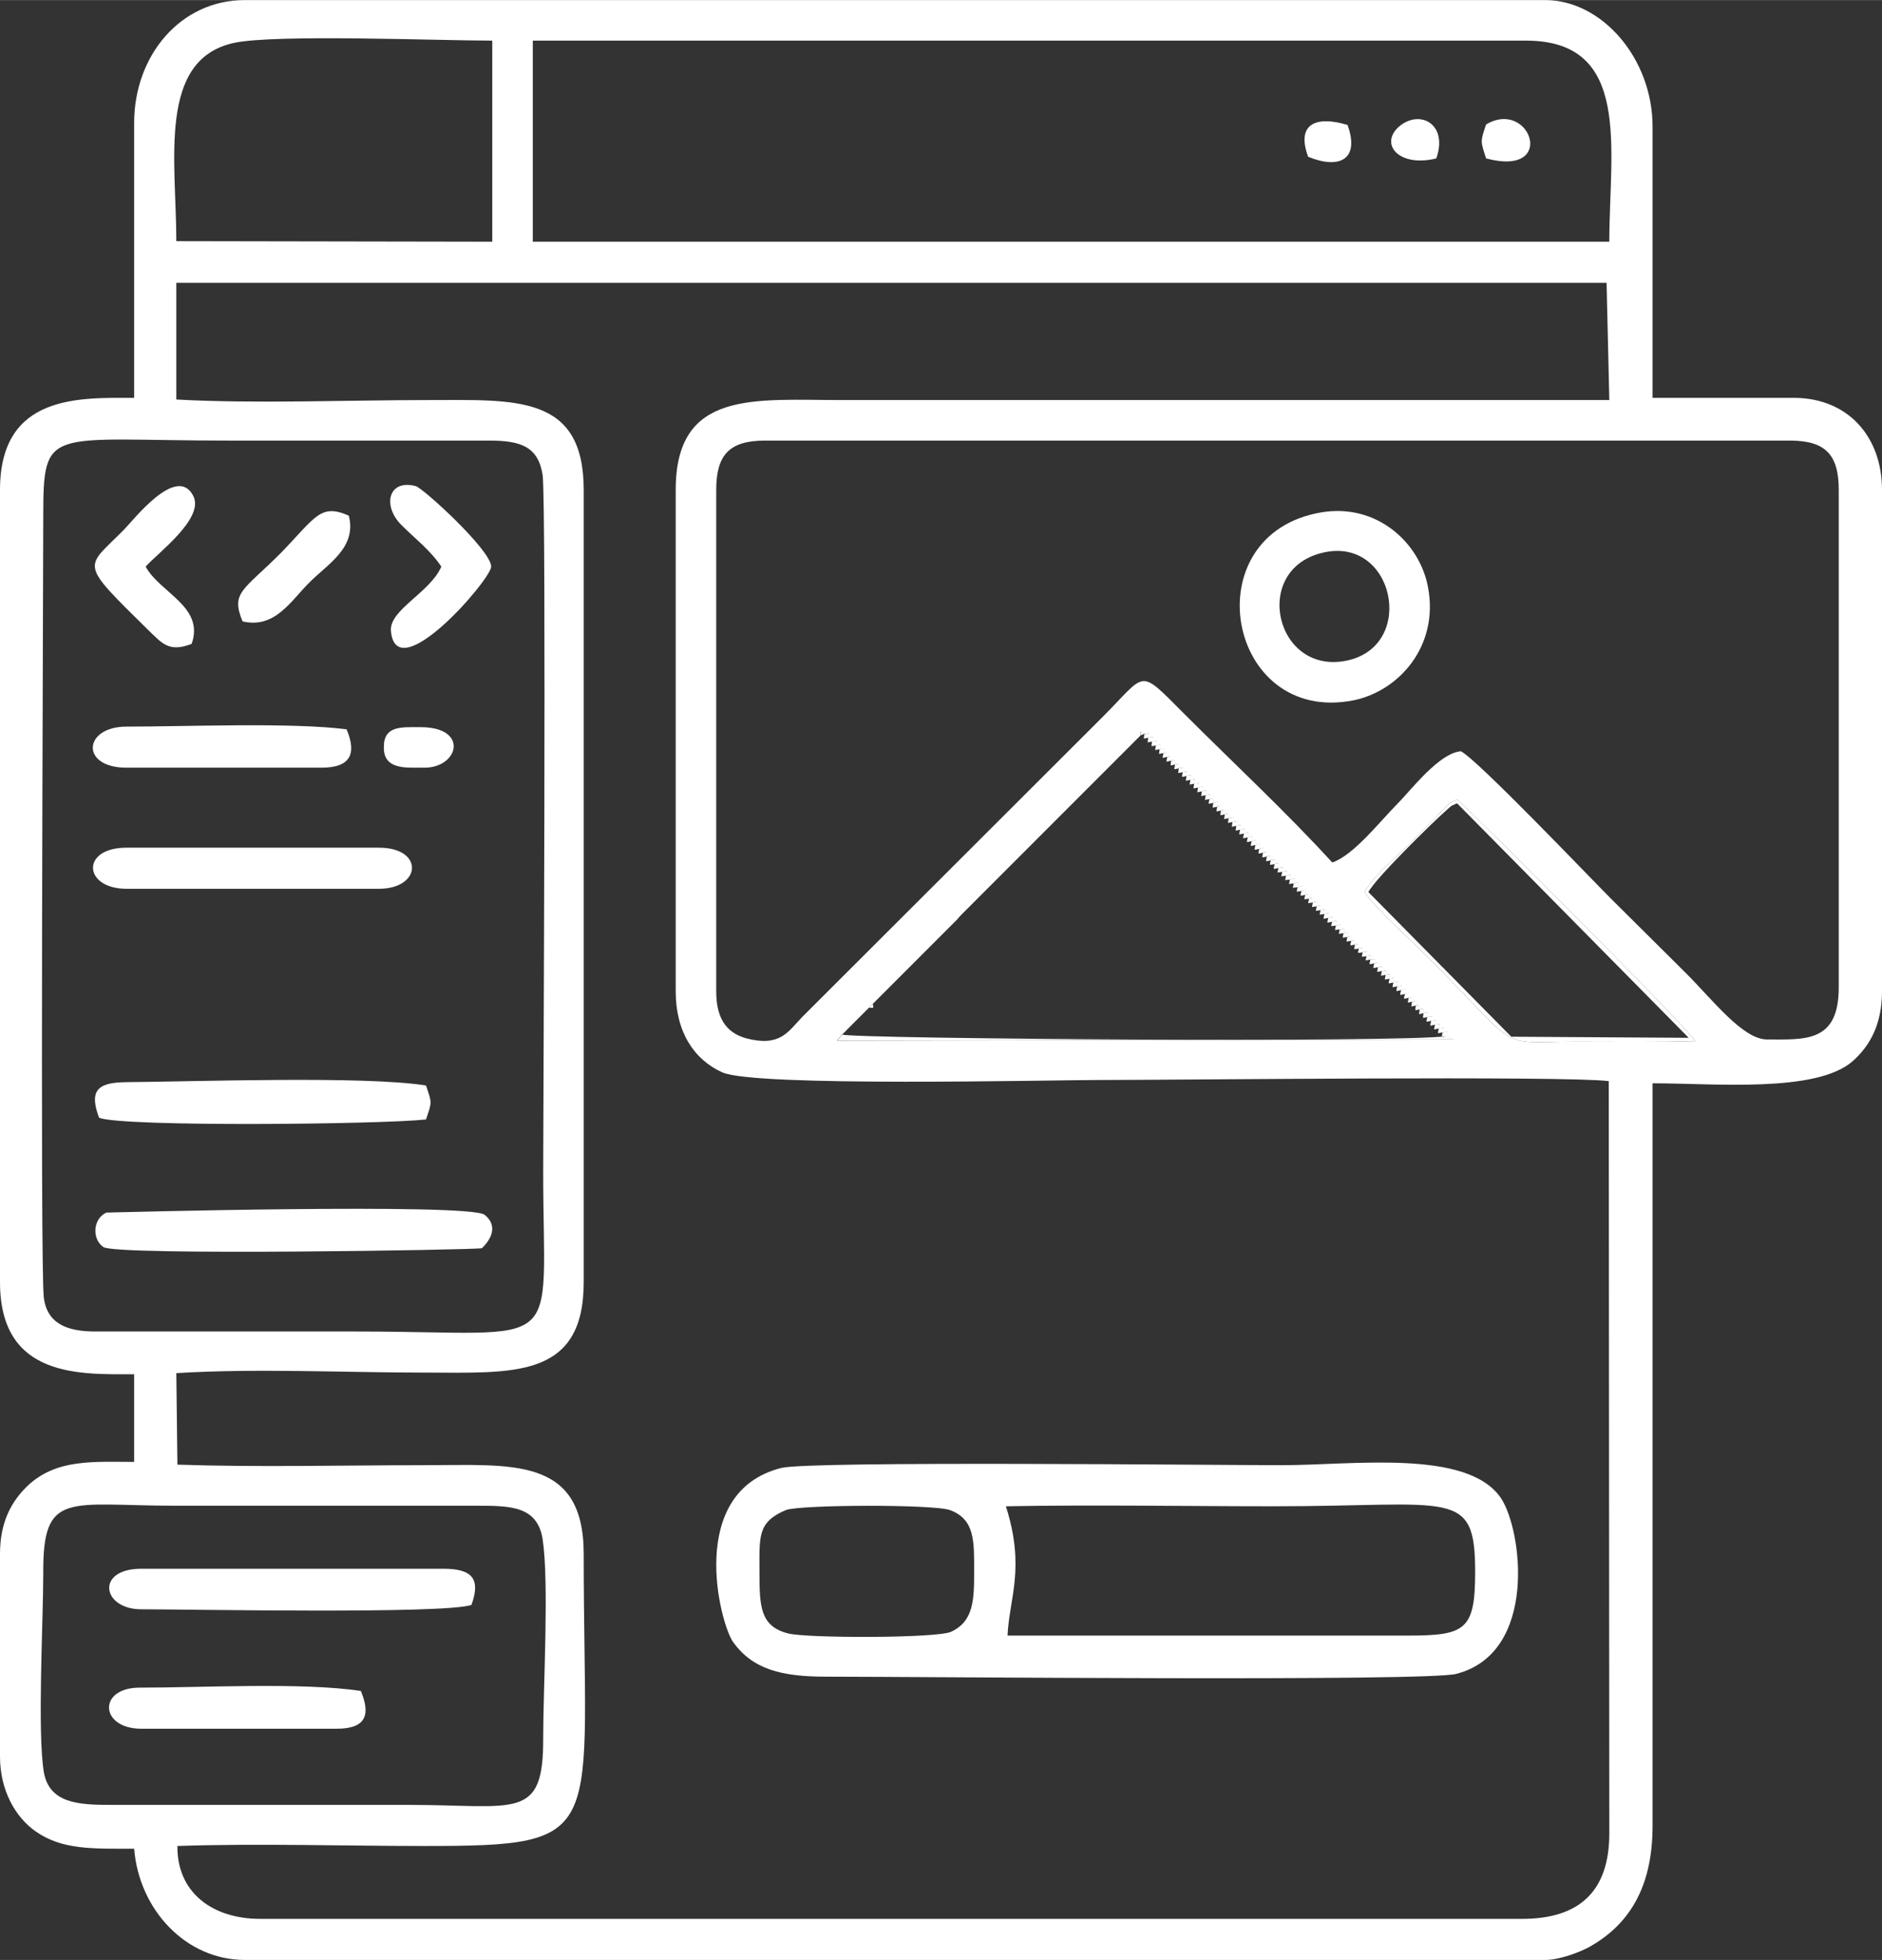
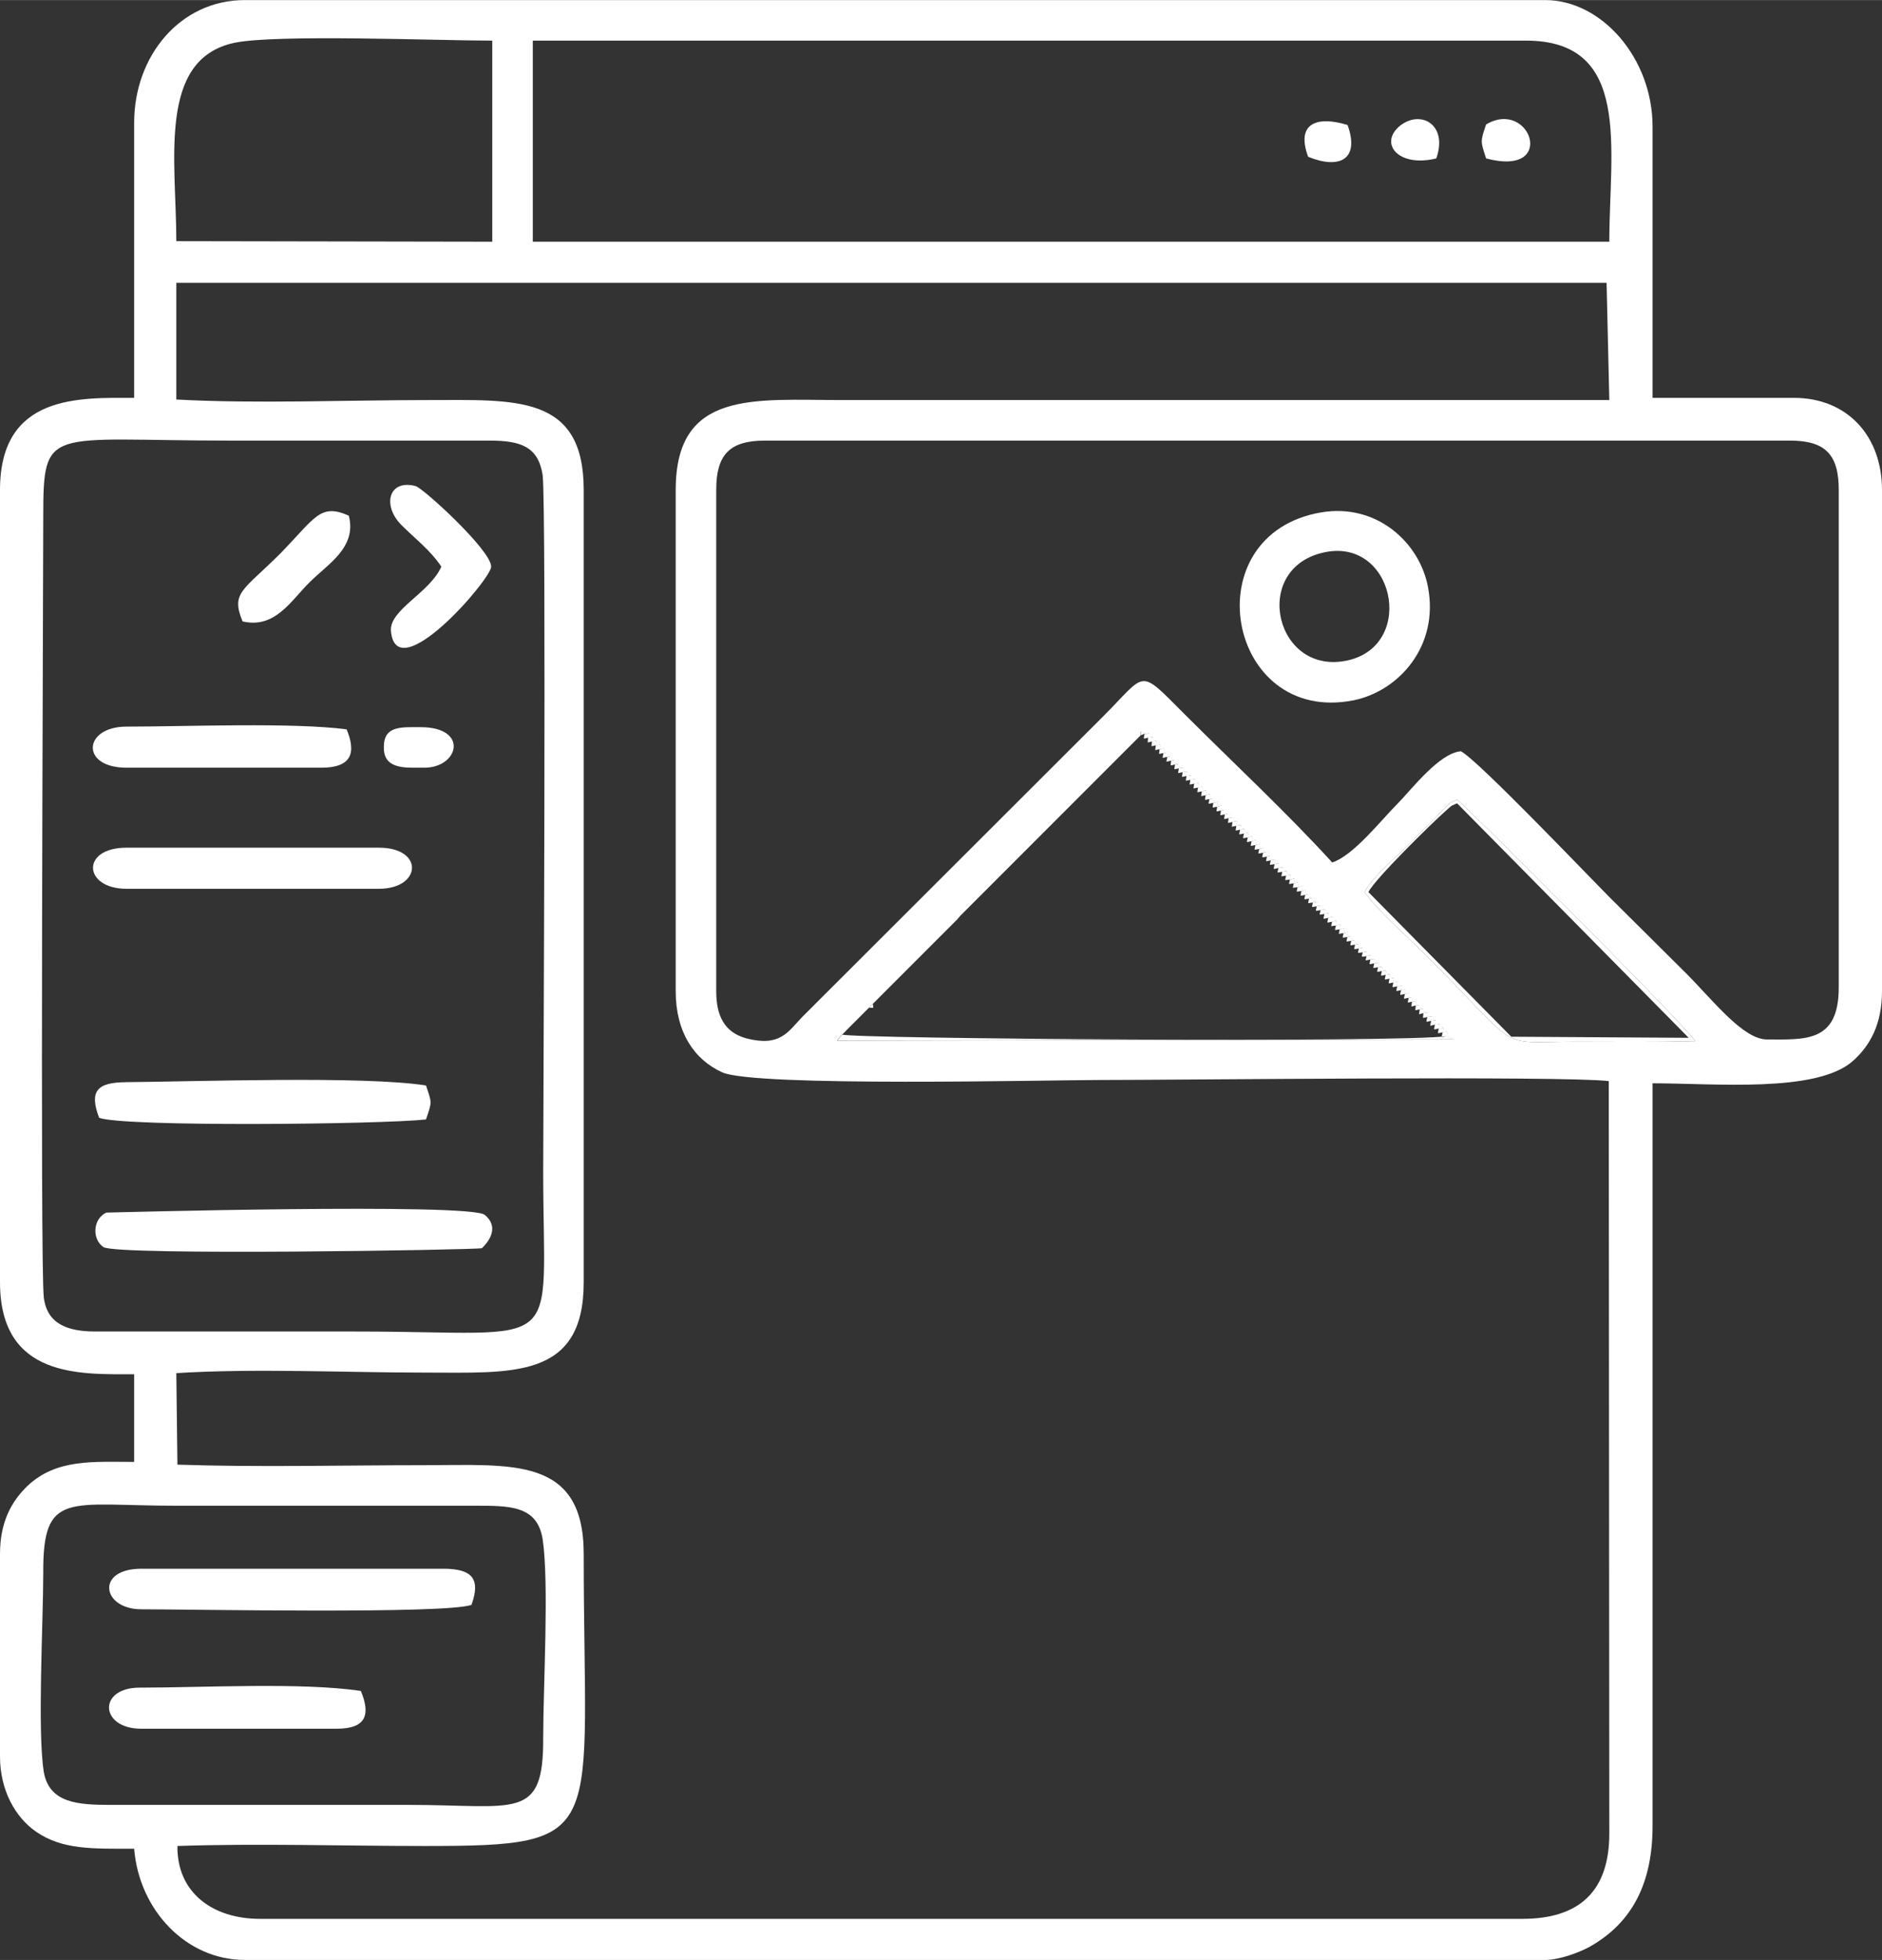
<svg xmlns="http://www.w3.org/2000/svg" xml:space="preserve" width="245px" height="255px" version="1.0" style="shape-rendering:geometricPrecision; text-rendering:geometricPrecision; image-rendering:optimizeQuality; fill-rule:evenodd; clip-rule:evenodd" viewBox="0 0 34.37 35.77">
  <rect x="0" y="0" width="34.37" height="35.77" fill="#333333" stroke="none" />
  <defs>
    <style type="text/css">
   
    .fil0 {fill:white}
   
  </style>
  </defs>
  <g id="Layer_x0020_1">
    <path class="fil0" d="M0.8 32.34c-0.12,-0.76 -0.01,-2.74 -0.01,-3.63 -0.01,-1.52 0.46,-1.23 2.42,-1.23l5.45 0c0.64,0 1.15,-0.01 1.25,0.61 0.12,0.8 0.01,2.7 0.01,3.62 0.01,1.53 -0.49,1.23 -2.45,1.23l-5.45 0c-0.59,0 -1.12,-0.03 -1.22,-0.6zm0 -8.66c-0.07,-0.54 -0.01,-12.87 -0.01,-14.25 0,-1.68 0.08,-1.39 3.4,-1.39l4.75 0c0.57,0 0.89,0.11 0.97,0.63 0.07,0.54 0.01,11.83 0.01,12.71 0,3.4 0.46,2.92 -3.42,2.92l-4.76 0c-0.51,0 -0.88,-0.14 -0.94,-0.62zm14.58 -4.8l0.07 -0.07 0.07 -0.07 0.07 -0.07 0.07 -0.07 0.07 -0.07 0.07 -0.07 0.07 -0.07 0.07 -0.07 0.07 -0.07 0.07 -0.07 0.07 -0.07 0.07 -0.07 0.07 -0.07 0.07 -0.07 0.07 -0.07 0.07 -0.07 0.07 -0.07 0.07 -0.07 0.07 -0.07 0.07 -0.07 0.07 -0.07 0.07 -0.07 0.07 -0.07 0.07 -0.07 0.07 -0.07 0.07 -0.07 0.07 -0.07 0.07 -0.07 0.07 -0.07 0.07 -0.07 0.06 -0.07 0.07 -0.07 0.07 -0.07 0.07 -0.07 0.07 -0.07 0.07 -0.07 0.07 -0.07 0.07 -0.07 0.07 -0.07 0.07 -0.07 0.07 -0.07 0.07 -0.07 0.07 -0.07 0.07 -0.07 0.07 -0.07 0.07 -0.07 0.07 -0.07 0.07 -0.07 0.07 -0.07 0.07 -0.07 0.07 -0.07 0.07 -0.07 0.07 -0.07 0.07 -0.07 0.07 -0.07 0.07 -0.07 0.07 -0.07 0.07 -0.07 0.07 -0.07 0.07 -0.07 0.07 -0.07 0.07 -0.07 0.07 -0.07 0.07 -0.07 0.07 -0.07 0.07 -0.07 0.07 -0.07 0.07 -0.07 0.07 -0.07 0.07 -0.07 0.07 -0.07 0.07 -0.07 0.07 -0.07 0.07 -0.07 0.07 -0.07 0.07 -0.07 0.07 -0.07 0.07 -0.07c0,-0.1 -0.02,-0.07 0.09,-0.04l-0.02 0.02c0.11,-0.02 0.09,-0.05 0.07,0.06 0.11,-0.01 0.09,-0.04 0.07,0.07 0.11,-0.01 0.09,-0.04 0.07,0.07 0.11,-0.01 0.09,-0.04 0.07,0.07 0.11,-0.01 0.09,-0.04 0.07,0.07 0.11,-0.01 0.09,-0.04 0.07,0.07 0.11,-0.01 0.09,-0.04 0.07,0.07 0.11,-0.01 0.09,-0.04 0.07,0.07 0.11,-0.01 0.09,-0.04 0.07,0.07 0.11,-0.01 0.09,-0.04 0.07,0.07 0.11,-0.01 0.09,-0.04 0.07,0.07 0.11,-0.01 0.09,-0.04 0.07,0.07 0.11,-0.01 0.09,-0.04 0.07,0.07 0.11,-0.01 0.09,-0.04 0.07,0.07 0.11,-0.01 0.09,-0.04 0.07,0.07 0.11,-0.02 0.09,-0.04 0.07,0.07 0.11,-0.02 0.09,-0.04 0.07,0.07 0.11,-0.01 0.09,-0.04 0.07,0.07 0.11,-0.02 0.09,-0.04 0.07,0.07 0.11,-0.02 0.09,-0.04 0.07,0.07 0.11,-0.02 0.09,-0.04 0.07,0.07 0.11,-0.02 0.09,-0.04 0.07,0.07 0.11,-0.02 0.09,-0.04 0.07,0.07 0.11,-0.02 0.09,-0.04 0.07,0.07 0.11,-0.02 0.09,-0.04 0.07,0.07 0.11,-0.02 0.09,-0.04 0.07,0.07 0.11,-0.02 0.09,-0.04 0.07,0.07 0.11,-0.02 0.09,-0.04 0.07,0.07 0.11,-0.02 0.09,-0.04 0.07,0.07 0.11,-0.02 0.09,-0.04 0.07,0.07 0.11,-0.02 0.09,-0.04 0.07,0.07 0.11,-0.02 0.09,-0.04 0.07,0.07 0.11,-0.02 0.09,-0.04 0.07,0.07 0.11,-0.02 0.09,-0.04 0.07,0.07 0.11,-0.02 0.08,-0.04 0.07,0.07 0.11,-0.02 0.09,-0.04 0.07,0.07 0.11,-0.02 0.09,-0.04 0.07,0.07 0.11,-0.02 0.09,-0.04 0.07,0.07 0.11,-0.02 0.09,-0.04 0.07,0.07 0.11,-0.02 0.09,-0.04 0.07,0.07 0.11,-0.02 0.09,-0.04 0.07,0.07 0.11,-0.02 0.08,-0.04 0.07,0.07 0.11,-0.02 0.09,-0.04 0.07,0.07 0.11,-0.02 0.09,-0.04 0.07,0.07 0.11,-0.02 0.09,-0.04 0.07,0.07 0.11,-0.02 0.08,-0.04 0.07,0.07 0.11,-0.02 0.09,-0.04 0.07,0.07 0.11,-0.02 0.08,-0.04 0.07,0.07 0.11,-0.02 0.08,-0.04 0.07,0.07 0.11,-0.02 0.08,-0.04 0.07,0.07 0.11,-0.02 0.08,-0.04 0.07,0.07 0.11,-0.02 0.08,-0.04 0.07,0.07 0.11,-0.02 0.08,-0.04 0.07,0.07 0.11,-0.02 0.08,-0.04 0.07,0.07 0.11,-0.02 0.08,-0.04 0.07,0.07 0.11,-0.02 0.08,-0.04 0.07,0.07 0.11,-0.02 0.08,-0.04 0.07,0.07 0.11,-0.02 0.08,-0.04 0.07,0.07 0.11,-0.02 0.08,-0.04 0.07,0.06 0.11,-0.01 0.08,-0.03 0.07,0.07 0.11,-0.01 0.08,-0.04 0.07,0.07 0.11,-0.01 0.08,-0.04 0.07,0.07 0.11,-0.01 0.08,-0.04 0.07,0.07 0.11,-0.01 0.08,-0.04 0.07,0.07 0.11,-0.01 0.08,-0.04 0.07,0.07 0.11,-0.01 0.08,-0.04 0.07,0.07 0.11,-0.01 0.08,-0.04 0.07,0.07 0.1,-0.01 0.08,-0.04 0.07,0.07 0.1,-0.01 0.08,-0.04 0.07,0.07 0.11,-0.01 0.08,-0.04 0.06,0.07 0.11,-0.01 0.09,-0.03 0.07,0.07 0.11,-0.01 0.09,-0.04 0.07,0.07 0.11,-0.01 0.09,-0.04 0.07,0.07 0.11,-0.01 0.09,-0.04 0.07,0.07 0.11,-0.01 0.09,-0.04 0.07,0.07 0.11,-0.01 0.09,-0.04 0.07,0.07 0.11,-0.01 0.09,-0.04 0.07,0.07 0.11,-0.01 0.09,-0.04 0.07,0.07 0.11,-0.01 0.09,-0.04 0.07,0.07l0.13 0.06 -11.26 0.02 0.09 -0.11zm9.54 -2.6c0.14,-0.27 0.6,-0.66 0.82,-0.88 0.15,-0.16 0.26,-0.26 0.42,-0.42 0.08,-0.08 0.12,-0.13 0.2,-0.21 0.17,-0.16 0.07,-0.09 0.25,-0.18 0.26,0.22 4.1,4.05 4.35,4.41 -0.73,0.02 -1.46,0.01 -2.18,0.01 -1.5,0 -0.94,0.22 -2.75,-1.59 -0.32,-0.32 -0.88,-0.81 -1.11,-1.14zm-11.84 1.81l0 -9.15c0,-0.64 0.24,-0.9 0.89,-0.9l18.72 0c0.65,0 0.89,0.26 0.89,0.9l0 9.08c0,1.01 -0.61,0.95 -1.31,0.95 -0.44,0 -0.99,-0.72 -1.48,-1.21 -0.47,-0.47 -0.9,-0.89 -1.37,-1.36 -0.39,-0.39 -2.43,-2.53 -2.74,-2.69 -0.4,0.03 -0.92,0.72 -1.17,0.97 -0.3,0.3 -0.79,0.93 -1.18,1.06 -0.83,-0.91 -1.81,-1.82 -2.71,-2.72 -0.84,-0.84 -0.67,-0.75 -1.48,0.06l-5.49 5.48c-0.26,0.27 -0.4,0.55 -1.02,0.39 -0.4,-0.11 -0.55,-0.41 -0.55,-0.86zm-9.86 -12.93l26.12 0 0.05 2.14 -14.02 0c-1.6,0 -3.03,-0.19 -3.03,1.64l0 9.15c0,0.75 0.34,1.25 0.85,1.48 0.59,0.27 6,0.14 6.86,0.14 1.47,0 8.51,-0.08 9.33,0.02l0.01 13.73c0,1.05 -0.54,1.56 -1.59,1.56l-23.05 0c-0.87,0 -1.52,-0.48 -1.51,-1.33 1.47,-0.05 3.04,0 4.51,0 3.4,0 2.91,-0.17 2.91,-5.33 0,-1.79 -1.32,-1.62 -2.91,-1.62 -1.48,0 -3.03,0.04 -4.51,-0.01l-0.02 -1.67c1.43,-0.09 3.08,-0.01 4.53,-0.01 1.6,0 2.91,0.13 2.91,-1.65l0 -14.46c0,-1.75 -1.25,-1.64 -2.84,-1.64 -1.47,0 -3.15,0.07 -4.6,-0.01l0 -2.13zm6.51 -4.42l-0.09 0 18.23 0c1.94,0 1.52,1.98 1.52,3.67l-19.66 0 0 -3.67zm-6.51 3.66c0,-1.46 -0.35,-3.32 1.06,-3.62 0.76,-0.16 3.72,-0.04 4.71,-0.04l0 3.67 -5.77 -0.01zm-0.77 -2.16l0 5.02c-0.98,0 -2.45,-0.08 -2.45,1.68l0 14.46c0,1.76 1.48,1.68 2.45,1.68l0 1.6c-0.75,0 -1.42,-0.06 -1.95,0.44 -0.3,0.29 -0.5,0.67 -0.5,1.24l0 3.7c0,0.61 0.28,1.11 0.66,1.37 0.48,0.33 1.02,0.31 1.79,0.31 0.09,1.12 0.95,2.03 2.02,2.03l23.75 0c0.26,0 0.63,-0.14 0.81,-0.24 0.8,-0.45 1.15,-1.19 1.15,-2.21l0 -13.55c1.13,0 2.98,0.18 3.65,-0.4 0.33,-0.29 0.54,-0.69 0.54,-1.28l0 -9.15c0,-0.98 -0.63,-1.68 -1.61,-1.68l-2.58 0 0 -4.95c0,-1.25 -0.93,-2.31 -1.96,-2.31l-23.75 0c-1.18,0 -2.02,1.02 -2.02,2.24z" />
-     <path class="fil0" d="M14.35 27.56c0.24,-0.1 2.7,-0.11 3,0 0.46,0.17 0.44,0.58 0.44,1.13 0,0.51 -0.01,0.9 -0.42,1.09 -0.25,0.12 -2.64,0.12 -2.98,0.03 -0.51,-0.13 -0.52,-0.5 -0.52,-1.12 0,-0.65 -0.04,-0.91 0.48,-1.13zm4.05 2.29c0.03,-0.68 0.33,-1.23 -0.03,-2.36 1.63,-0.03 3.27,0 4.9,0 3.26,0 3.67,-0.34 3.67,1.2 0,1.06 -0.18,1.16 -1.23,1.16l-7.31 0zm-4.13 -3.06c-1.75,0.44 -1.12,2.85 -0.88,3.18 0.36,0.5 0.89,0.63 1.7,0.63 1.72,0 10.94,0.09 11.5,-0.05 1.5,-0.38 1.21,-2.63 0.82,-3.21 -0.61,-0.9 -2.7,-0.6 -4,-0.6 -1.2,0 -8.61,-0.08 -9.14,0.05z" />
    <path class="fil0" d="M24.14 10.09c1.31,-0.33 1.74,1.67 0.48,1.96 -1.32,0.3 -1.78,-1.64 -0.48,-1.96zm-0.01 -0.74c-2.36,0.4 -1.73,3.89 0.59,3.43 0.83,-0.17 1.56,-0.99 1.36,-2.06 -0.15,-0.82 -0.94,-1.54 -1.95,-1.37z" />
    <path class="fil0" d="M8.8 22.78c0.17,-0.16 0.3,-0.41 0.05,-0.61 -0.28,-0.22 -6.91,-0.04 -6.91,-0.04 -0.25,0.12 -0.26,0.49 -0.05,0.63 0.24,0.16 6.81,0.05 6.91,0.02z" />
    <path class="fil0" d="M2.58 29.37c0.89,0 5.54,0.09 6.03,-0.08 0.17,-0.47 0.02,-0.66 -0.51,-0.66l0.14 0c-1.88,0 -3.77,0 -5.66,0 -0.84,0 -0.72,0.74 0,0.74z" />
    <path class="fil0" d="M1.81 20.4c0.46,0.17 5.16,0.12 5.97,0.03 0.11,-0.33 0.11,-0.29 0,-0.62 -1.13,-0.18 -4.21,-0.07 -5.54,-0.06l0.07 0c-0.55,0 -0.68,0.17 -0.5,0.65z" />
    <path class="fil0" d="M2.31 16.22l4.61 0c0.78,0 0.83,-0.75 0,-0.75l-4.61 0c-0.84,0 -0.79,0.75 0,0.75z" />
    <path class="fil0" d="M2.31 14.01l3.56 0c0.55,0 0.64,-0.27 0.46,-0.7 -0.99,-0.13 -2.93,-0.05 -4.02,-0.05 -0.79,0 -0.85,0.75 0,0.75z" />
    <path class="fil0" d="M2.58 31.55l3.57 0c0.56,0 0.61,-0.28 0.44,-0.69 -1.08,-0.16 -2.88,-0.06 -4.04,-0.06 -0.77,0 -0.73,0.75 0.03,0.75z" />
-     <path class="fil0" d="M3.5 11.75c0.24,-0.68 -0.58,-0.93 -0.84,-1.41 0.21,-0.24 1.08,-0.88 0.87,-1.29 -0.3,-0.59 -1.1,0.45 -1.27,0.62 -0.71,0.72 -0.84,0.56 0.47,1.85 0.23,0.22 0.36,0.39 0.77,0.23z" />
+     <path class="fil0" d="M3.5 11.75z" />
    <path class="fil0" d="M8.06 10.34c-0.21,0.48 -0.96,0.79 -0.92,1.18 0.1,1.05 1.83,-0.95 1.83,-1.18 0,-0.3 -1.25,-1.44 -1.38,-1.47 -0.5,-0.13 -0.61,0.36 -0.26,0.71 0.26,0.26 0.52,0.45 0.73,0.76z" />
    <path class="fil0" d="M4.43 11.34c0.6,0.14 0.89,-0.39 1.23,-0.72 0.33,-0.33 0.86,-0.63 0.71,-1.21 -0.52,-0.23 -0.61,0.03 -1.24,0.68 -0.69,0.69 -0.92,0.72 -0.7,1.25z" />
    <path class="fil0" d="M24.99 16.28c0.12,-0.24 1.17,-1.27 1.41,-1.48 0.15,-0.13 0.06,-0.07 0.21,-0.14l4.23 4.28 -3.24 -0.02 -2.61 -2.64zm-0.07 0c0.23,0.33 0.79,0.82 1.11,1.14 1.81,1.81 1.25,1.59 2.75,1.59 0.72,0 1.45,0.01 2.18,-0.01 -0.25,-0.36 -4.09,-4.19 -4.35,-4.41 -0.18,0.09 -0.08,0.02 -0.25,0.18 -0.08,0.08 -0.12,0.13 -0.2,0.21 -0.16,0.16 -0.27,0.26 -0.42,0.42 -0.22,0.22 -0.68,0.61 -0.82,0.88z" />
    <path class="fil0" d="M15.45 18.81l0.07 -0.07 0.07 -0.07 0.07 -0.07 0.07 -0.07 0.07 -0.07 0.07 -0.07c0.1,0 0.08,0.02 0.07,-0.07l0.07 -0.07 0.07 -0.07 0.07 -0.07 0.07 -0.07 0.07 -0.07 0.07 -0.07 0.07 -0.07 0.07 -0.07 0.07 -0.07 0.07 -0.07 0.07 -0.07 0.07 -0.07 0.07 -0.07 0.07 -0.07 0.07 -0.07 0.07 -0.07 0.07 -0.07 0.07 -0.07 0.07 -0.07 0.07 -0.07 0.07 -0.07 0.07 -0.07 0.06 -0.07 0.07 -0.07 0.07 -0.07 0.07 -0.07 0.07 -0.07 0.07 -0.07 0.07 -0.07 0.07 -0.07 0.07 -0.07 0.07 -0.07 0.07 -0.07 0.07 -0.07 0.07 -0.07 0.07 -0.07 0.07 -0.07 0.07 -0.07 0.07 -0.07 0.07 -0.07 0.07 -0.07 0.07 -0.07 0.07 -0.07 0.07 -0.07 0.07 -0.07 0.07 -0.07 0.07 -0.07 0.07 -0.07 0.07 -0.07 0.07 -0.07 0.07 -0.07 0.07 -0.07 0.07 -0.07 0.07 -0.07 0.07 -0.07 0.07 -0.07 0.07 -0.07 0.07 -0.07 0.07 -0.07 0.07 -0.07 0.07 -0.07 0.07 -0.07 0.07 -0.07 0.07 -0.07 0.07 -0.07 0.07 -0.07 0.07 -0.07 0.07 -0.07 0.07 -0.07 0.07 -0.07 0.09 -0.04 -0.02 0.02c-0.01,0.1 -0.03,0.08 0.07,0.06 -0.01,0.11 -0.03,0.09 0.07,0.07 -0.01,0.11 -0.03,0.09 0.07,0.07 -0.01,0.11 -0.04,0.09 0.07,0.07 -0.01,0.11 -0.04,0.09 0.07,0.07 -0.02,0.12 -0.04,0.09 0.07,0.07 -0.02,0.12 -0.04,0.09 0.07,0.07 -0.01,0.11 -0.03,0.09 0.07,0.07 -0.01,0.11 -0.04,0.09 0.07,0.07 -0.01,0.11 -0.04,0.09 0.07,0.07 -0.01,0.11 -0.04,0.09 0.07,0.07 -0.01,0.11 -0.04,0.09 0.07,0.07 -0.01,0.11 -0.04,0.09 0.07,0.07 -0.01,0.11 -0.04,0.09 0.07,0.07 -0.01,0.11 -0.04,0.09 0.07,0.07 -0.01,0.11 -0.04,0.09 0.07,0.07 -0.01,0.11 -0.04,0.09 0.07,0.07 -0.02,0.11 -0.04,0.09 0.07,0.07 -0.01,0.11 -0.04,0.09 0.07,0.07 -0.01,0.11 -0.04,0.09 0.07,0.07 -0.01,0.11 -0.04,0.09 0.07,0.07 -0.01,0.11 -0.04,0.09 0.07,0.07 -0.01,0.11 -0.04,0.09 0.07,0.07 -0.01,0.11 -0.04,0.09 0.07,0.07 -0.01,0.11 -0.04,0.09 0.07,0.07 -0.02,0.11 -0.04,0.09 0.07,0.07 -0.02,0.11 -0.04,0.09 0.07,0.07 -0.02,0.11 -0.04,0.09 0.07,0.07 -0.02,0.11 -0.04,0.09 0.07,0.07 -0.02,0.11 -0.04,0.09 0.07,0.07 -0.02,0.11 -0.04,0.09 0.07,0.07 -0.02,0.11 -0.04,0.09 0.07,0.07 -0.02,0.11 -0.04,0.09 0.07,0.07 -0.02,0.11 -0.04,0.08 0.07,0.07 -0.02,0.11 -0.04,0.09 0.07,0.07 -0.02,0.11 -0.04,0.08 0.07,0.07 -0.02,0.11 -0.04,0.08 0.07,0.07 -0.02,0.11 -0.04,0.08 0.07,0.07 -0.02,0.11 -0.04,0.08 0.07,0.07 -0.02,0.11 -0.04,0.08 0.07,0.07 -0.02,0.11 -0.04,0.08 0.07,0.07 -0.02,0.11 -0.04,0.09 0.07,0.07 -0.02,0.11 -0.04,0.08 0.07,0.07 -0.02,0.11 -0.04,0.08 0.07,0.07 -0.02,0.11 -0.04,0.08 0.07,0.07 -0.02,0.11 -0.04,0.08 0.07,0.07 -0.02,0.11 -0.04,0.08 0.07,0.07 -0.02,0.11 -0.04,0.09 0.07,0.07 -0.02,0.11 -0.04,0.09 0.07,0.07 -0.02,0.11 -0.04,0.08 0.07,0.07 -0.02,0.11 -0.04,0.08 0.07,0.07 -0.02,0.11 -0.04,0.08 0.07,0.07 -0.02,0.11 -0.04,0.08 0.07,0.07 -0.02,0.11 -0.04,0.08 0.07,0.07 -0.02,0.11 -0.04,0.08 0.07,0.07 -0.02,0.11 -0.04,0.08 0.07,0.07 -0.02,0.1 -0.04,0.08 0.07,0.07 -0.02,0.1 -0.04,0.08 0.07,0.07 -0.02,0.1 -0.04,0.08 0.07,0.06 -0.02,0.11 -0.04,0.09 0.07,0.07 -0.02,0.11 -0.04,0.09 0.07,0.07 -0.02,0.11 -0.04,0.09 0.07,0.07 -0.02,0.11 -0.04,0.09 0.07,0.07 -0.02,0.11 -0.04,0.09 0.07,0.07 -0.02,0.11 -0.04,0.09 0.07,0.07 -0.02,0.11 -0.04,0.09 0.07,0.07 -0.02,0.11 -0.04,0.09 0.07,0.07 -0.02,0.11 -0.04,0.09 0.07,0.07 -0.02,0.11 -0.04,0.09 0.07,0.07 -0.02,0.11 -0.04,0.09 0.06,0.07 -0.01,0.12 -0.04,0.09 0.07,0.07 -0.01,0.11 -0.03,0.09 0.07,0.07 -0.01,0.12 -0.04,0.09 0.07,0.07 -0.01,0.11 -0.03,0.09 0.07,0.07 -0.02,0.11 -0.04,0.09 0.07,0.07 -0.02,0.12 -0.04,0.09 0.07,0.07 -0.02,0.11 -0.04,0.09 0.07,0.07 -0.02,0.11 -0.04,0.09 0.07,0.07 -0.02,0.11 -0.04,0.09 0.07,0.07 -0.79,0.12 -10.87,0.05 -11.04,-0.03l0.07 -0.07zm5.38 -5.39l-0.07 0.07 -0.07 0.07 -0.07 0.07 -0.07 0.07 -0.07 0.07 -0.07 0.07 -0.07 0.07 -0.07 0.07 -0.07 0.07 -0.07 0.07 -0.07 0.07 -0.07 0.07 -0.07 0.07 -0.07 0.07 -0.07 0.07 -0.07 0.07 -0.07 0.07 -0.07 0.07 -0.07 0.07 -0.07 0.07 -0.07 0.07 -0.07 0.07 -0.07 0.07 -0.07 0.07 -0.07 0.07 -0.07 0.07 -0.07 0.07 -0.07 0.07 -0.07 0.07 -0.07 0.07 -0.07 0.07 -0.07 0.07 -0.07 0.07 -0.07 0.07 -0.07 0.07 -0.07 0.07 -0.07 0.07 -0.07 0.07 -0.07 0.07 -0.07 0.07 -0.07 0.07 -0.07 0.07 -0.07 0.07 -0.07 0.07 -0.07 0.07 -0.07 0.07 -0.07 0.07 -0.06 0.07 -0.07 0.07 -0.07 0.07 -0.07 0.07 -0.07 0.07 -0.07 0.07 -0.07 0.07 -0.07 0.07 -0.07 0.07 -0.07 0.07 -0.07 0.07 -0.07 0.07 -0.07 0.07 -0.07 0.07 -0.07 0.07 -0.07 0.07 -0.07 0.07 -0.07 0.07 -0.07 0.07 -0.07 0.07 -0.07 0.07 -0.07 0.07 -0.07 0.07 -0.07 0.07 -0.07 0.07 -0.07 0.07 -0.07 0.07 -0.07 0.07 -0.07 0.07 -0.07 0.07 -0.07 0.07 -0.09 0.11 11.26 -0.02 -0.13 -0.06c0.02,-0.11 0.04,-0.08 -0.07,-0.07 0.02,-0.11 0.04,-0.08 -0.07,-0.07 0.02,-0.11 0.04,-0.08 -0.07,-0.07 0.02,-0.11 0.04,-0.08 -0.07,-0.07 0.02,-0.11 0.04,-0.08 -0.07,-0.07 0.02,-0.11 0.04,-0.08 -0.07,-0.07 0.02,-0.11 0.04,-0.08 -0.07,-0.07 0.02,-0.11 0.04,-0.08 -0.07,-0.07 0.02,-0.1 0.04,-0.08 -0.07,-0.07 0.02,-0.11 0.05,-0.08 -0.06,-0.07 0.01,-0.11 0.03,-0.08 -0.07,-0.07 0.01,-0.11 0.03,-0.08 -0.07,-0.07 0.01,-0.11 0.04,-0.08 -0.07,-0.07 0.01,-0.11 0.04,-0.08 -0.07,-0.07 0.01,-0.11 0.04,-0.08 -0.07,-0.07 0.01,-0.11 0.04,-0.08 -0.07,-0.07 0.01,-0.11 0.04,-0.08 -0.07,-0.07 0.01,-0.11 0.04,-0.08 -0.07,-0.07 0.01,-0.11 0.04,-0.08 -0.07,-0.07 0.01,-0.1 0.04,-0.08 -0.07,-0.07 0.01,-0.1 0.04,-0.08 -0.07,-0.06 0.01,-0.11 0.04,-0.09 -0.07,-0.07 0.01,-0.11 0.04,-0.09 -0.07,-0.07 0.01,-0.11 0.04,-0.09 -0.07,-0.07 0.01,-0.11 0.04,-0.09 -0.07,-0.07 0.01,-0.11 0.04,-0.09 -0.07,-0.07 0.01,-0.11 0.04,-0.09 -0.07,-0.07 0.01,-0.11 0.04,-0.09 -0.07,-0.07 0.01,-0.11 0.04,-0.09 -0.07,-0.07 0.01,-0.11 0.04,-0.09 -0.07,-0.07 0.01,-0.11 0.04,-0.09 -0.07,-0.07 0.01,-0.11 0.04,-0.09 -0.07,-0.07 0.02,-0.11 0.04,-0.09 -0.07,-0.07 0.01,-0.11 0.04,-0.09 -0.07,-0.07 0.02,-0.11 0.04,-0.09 -0.07,-0.07 0.02,-0.11 0.04,-0.09 -0.07,-0.07 0.02,-0.11 0.04,-0.09 -0.07,-0.07 0.01,-0.11 0.04,-0.09 -0.07,-0.07 0.02,-0.11 0.04,-0.09 -0.07,-0.07 0.02,-0.11 0.04,-0.09 -0.07,-0.07 0.02,-0.11 0.04,-0.09 -0.07,-0.07 0.02,-0.11 0.04,-0.09 -0.07,-0.07 0.02,-0.11 0.04,-0.09 -0.07,-0.07 0.02,-0.11 0.04,-0.09 -0.07,-0.07 0.01,-0.11 0.04,-0.09 -0.07,-0.07 0.02,-0.11 0.04,-0.09 -0.07,-0.07 0.02,-0.11 0.04,-0.09 -0.07,-0.07 0.02,-0.11 0.04,-0.09 -0.07,-0.07 0.02,-0.11 0.04,-0.09 -0.07,-0.07 0.02,-0.11 0.04,-0.09 -0.07,-0.07 0.02,-0.11 0.04,-0.09 -0.07,-0.07 0.02,-0.11 0.04,-0.09 -0.07,-0.07 0.02,-0.11 0.04,-0.09 -0.07,-0.07 0.02,-0.11 0.04,-0.09 -0.07,-0.07 0.02,-0.11 0.04,-0.09 -0.07,-0.07 0.02,-0.11 0.04,-0.09 -0.07,-0.07 0.02,-0.11 0.04,-0.09 -0.07,-0.07 0.02,-0.11 0.04,-0.09 -0.07,-0.07 0.02,-0.11 0.04,-0.09 -0.07,-0.07 0.02,-0.11 0.04,-0.09 -0.07,-0.07 0.02,-0.11 0.04,-0.09 -0.07,-0.07 0.02,-0.11 0.04,-0.08 -0.07,-0.07 0.02,-0.11 0.04,-0.09 -0.07,-0.07 0.02,-0.11 0.04,-0.09 -0.07,-0.07 0.02,-0.11 0.04,-0.08 -0.07,-0.07 0.02,-0.11 0.04,-0.08 -0.07,-0.07 0.02,-0.11 0.04,-0.08 -0.07,-0.07 0.02,-0.11 0.04,-0.08 -0.07,-0.07 0.02,-0.11 0.04,-0.08 -0.07,-0.07 0.02,-0.11 0.04,-0.08 -0.07,-0.07 0.02,-0.11 0.04,-0.08 -0.07,-0.07 0.02,-0.11 0.04,-0.08 -0.07,-0.07 0.02,-0.11 0.04,-0.08 -0.07,-0.07 0.02,-0.11 0.04,-0.08 -0.07,-0.07 0.02,-0.11 0.04,-0.08 -0.07,-0.07 0.02,-0.11 0.04,-0.08 -0.07,-0.07 0.02,-0.11 0.04,-0.08 -0.07,-0.07 0.02,-0.11 0.04,-0.08 -0.07,-0.07 0.02,-0.11 0.04,-0.08 -0.07,-0.06l0.02 -0.02c-0.11,-0.03 -0.09,-0.06 -0.09,0.04z" />
    <path class="fil0" d="M7.54 14.01l0.21 0c0.63,0 0.82,-0.74 -0.07,-0.74 -0.35,0 -0.67,-0.03 -0.67,0.36 -0.01,0.32 0.23,0.38 0.53,0.38z" />
    <path class="fil0" d="M27.14 2.27c-0.11,0.32 -0.1,0.31 0,0.62 1.31,0.35 0.81,-1.1 0,-0.62z" />
    <path class="fil0" d="M23.89 2.86c0.56,0.23 0.95,0.06 0.72,-0.58 -0.55,-0.17 -0.95,-0.04 -0.72,0.58z" />
    <path class="fil0" d="M26.23 2.89c0.22,-0.62 -0.29,-0.9 -0.67,-0.59 -0.38,0.32 -0.02,0.76 0.67,0.59z" />
  </g>
</svg>